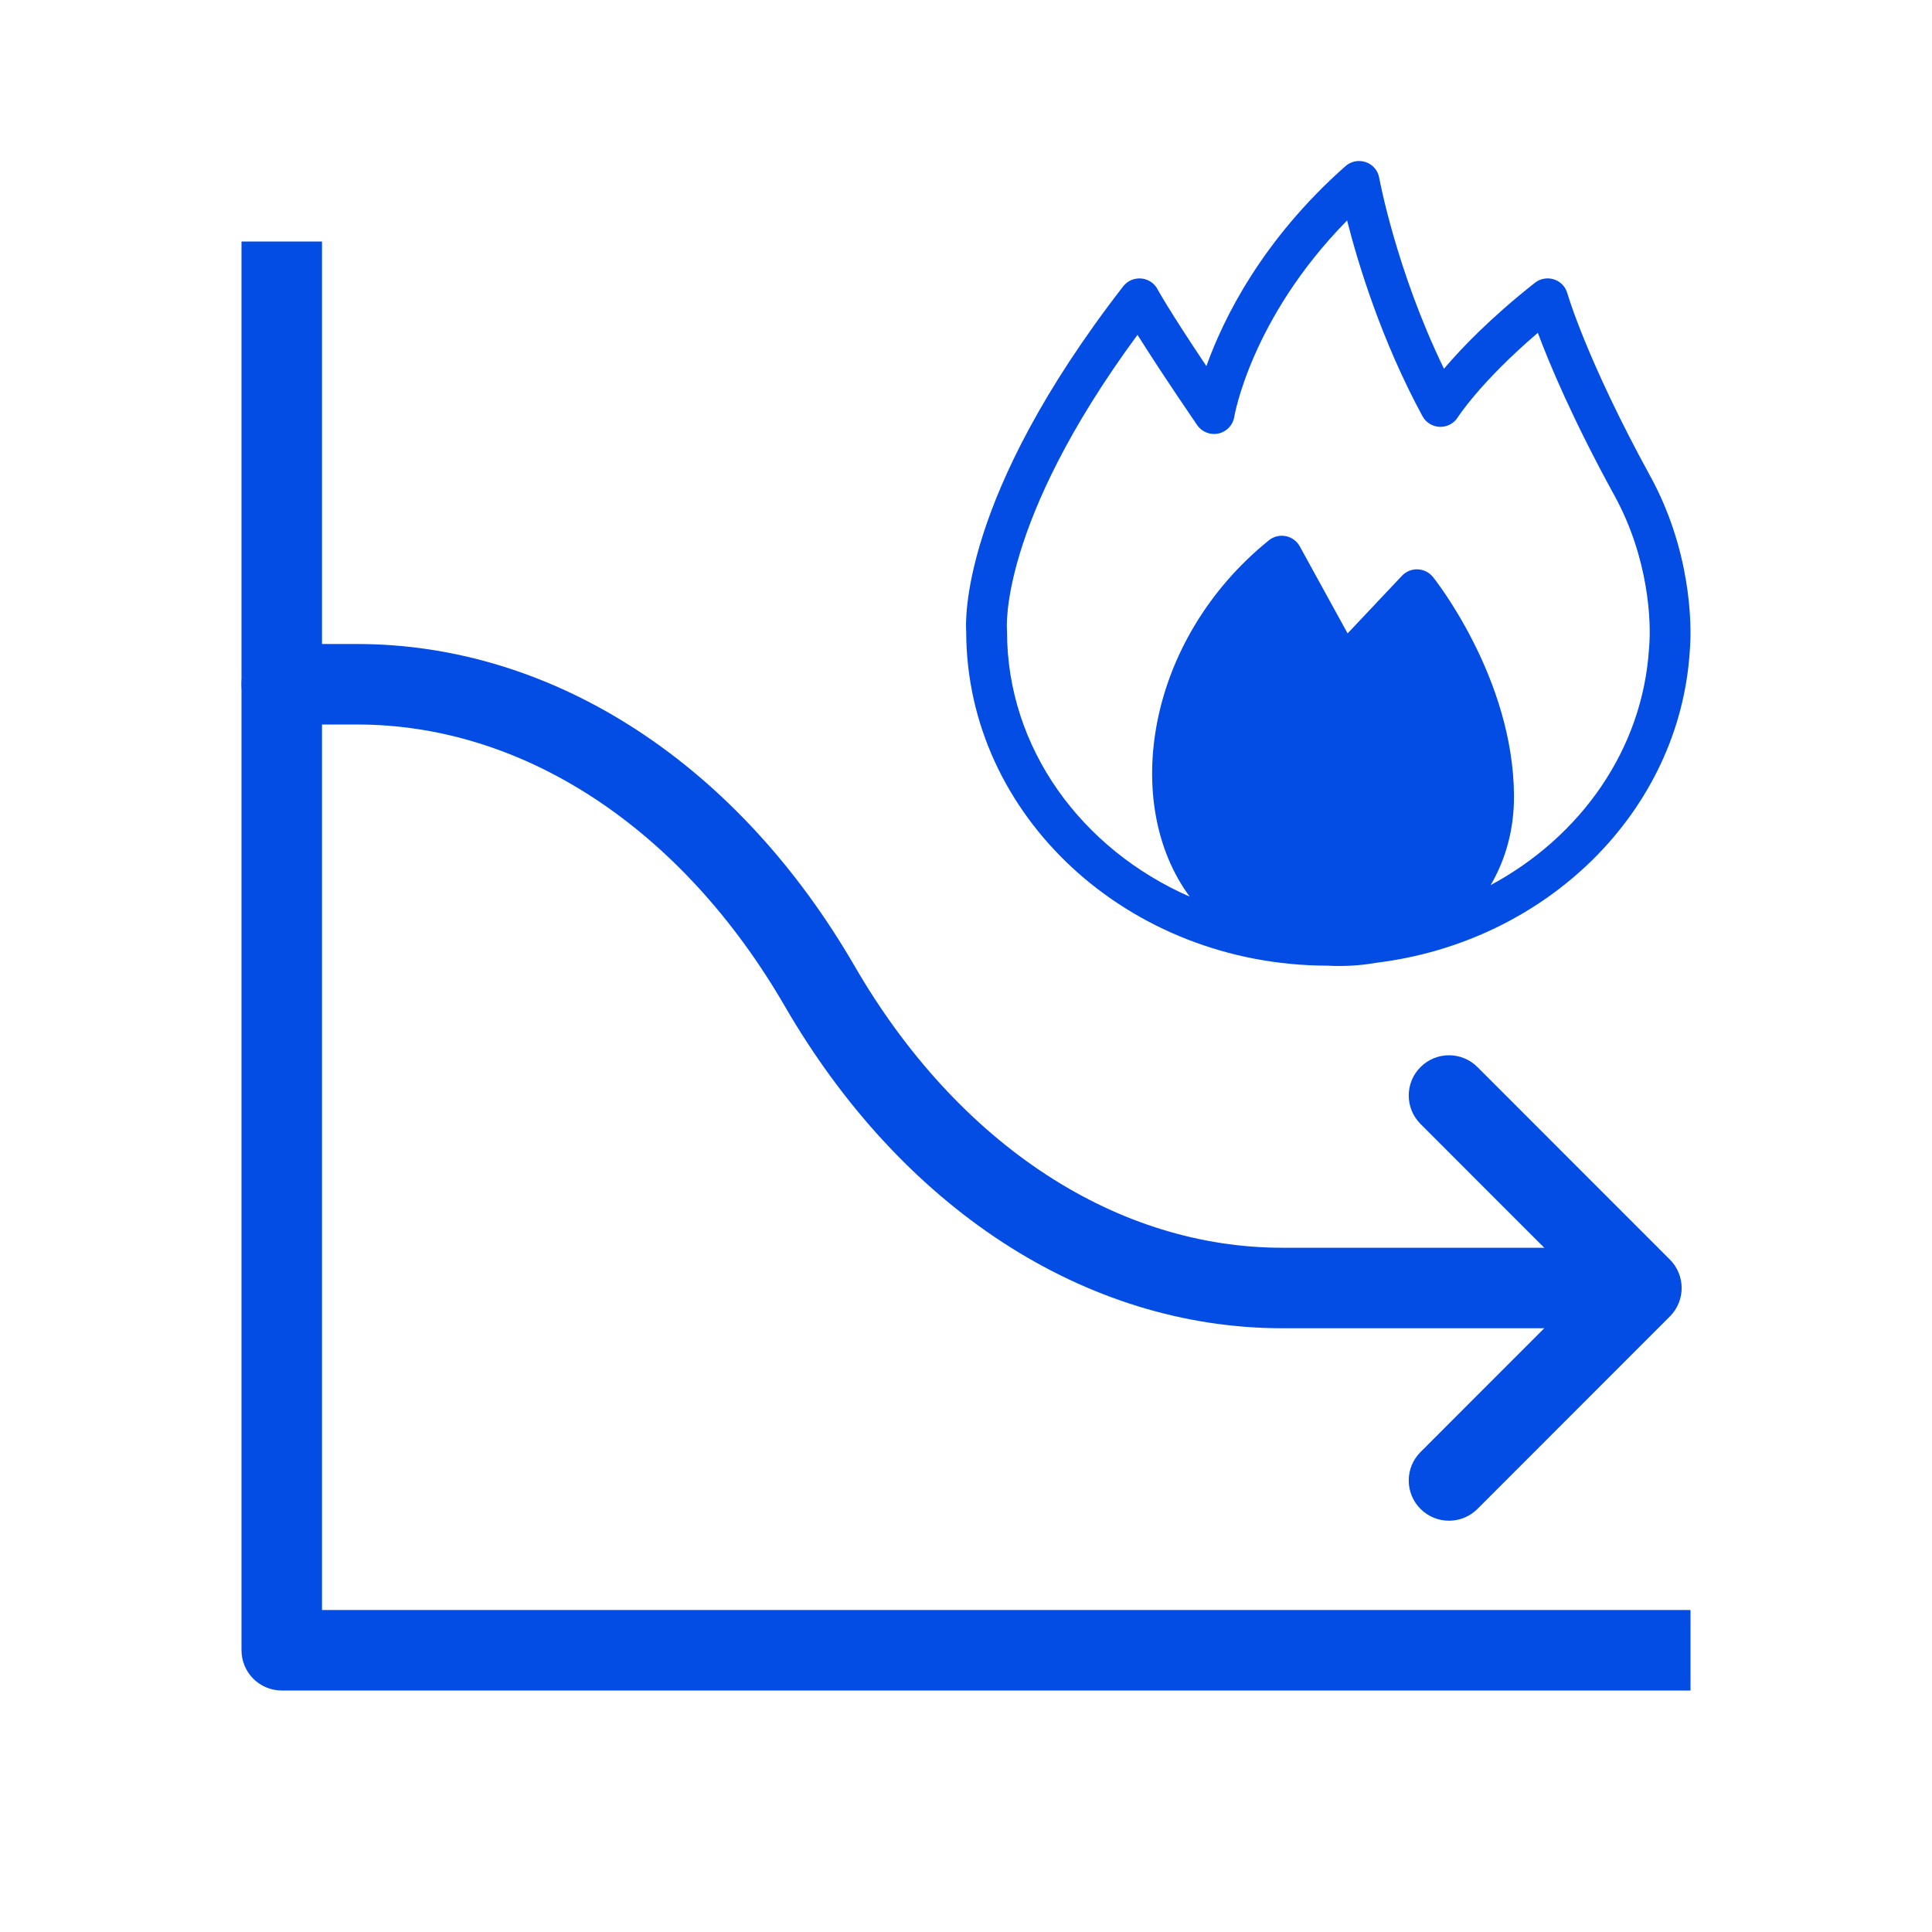
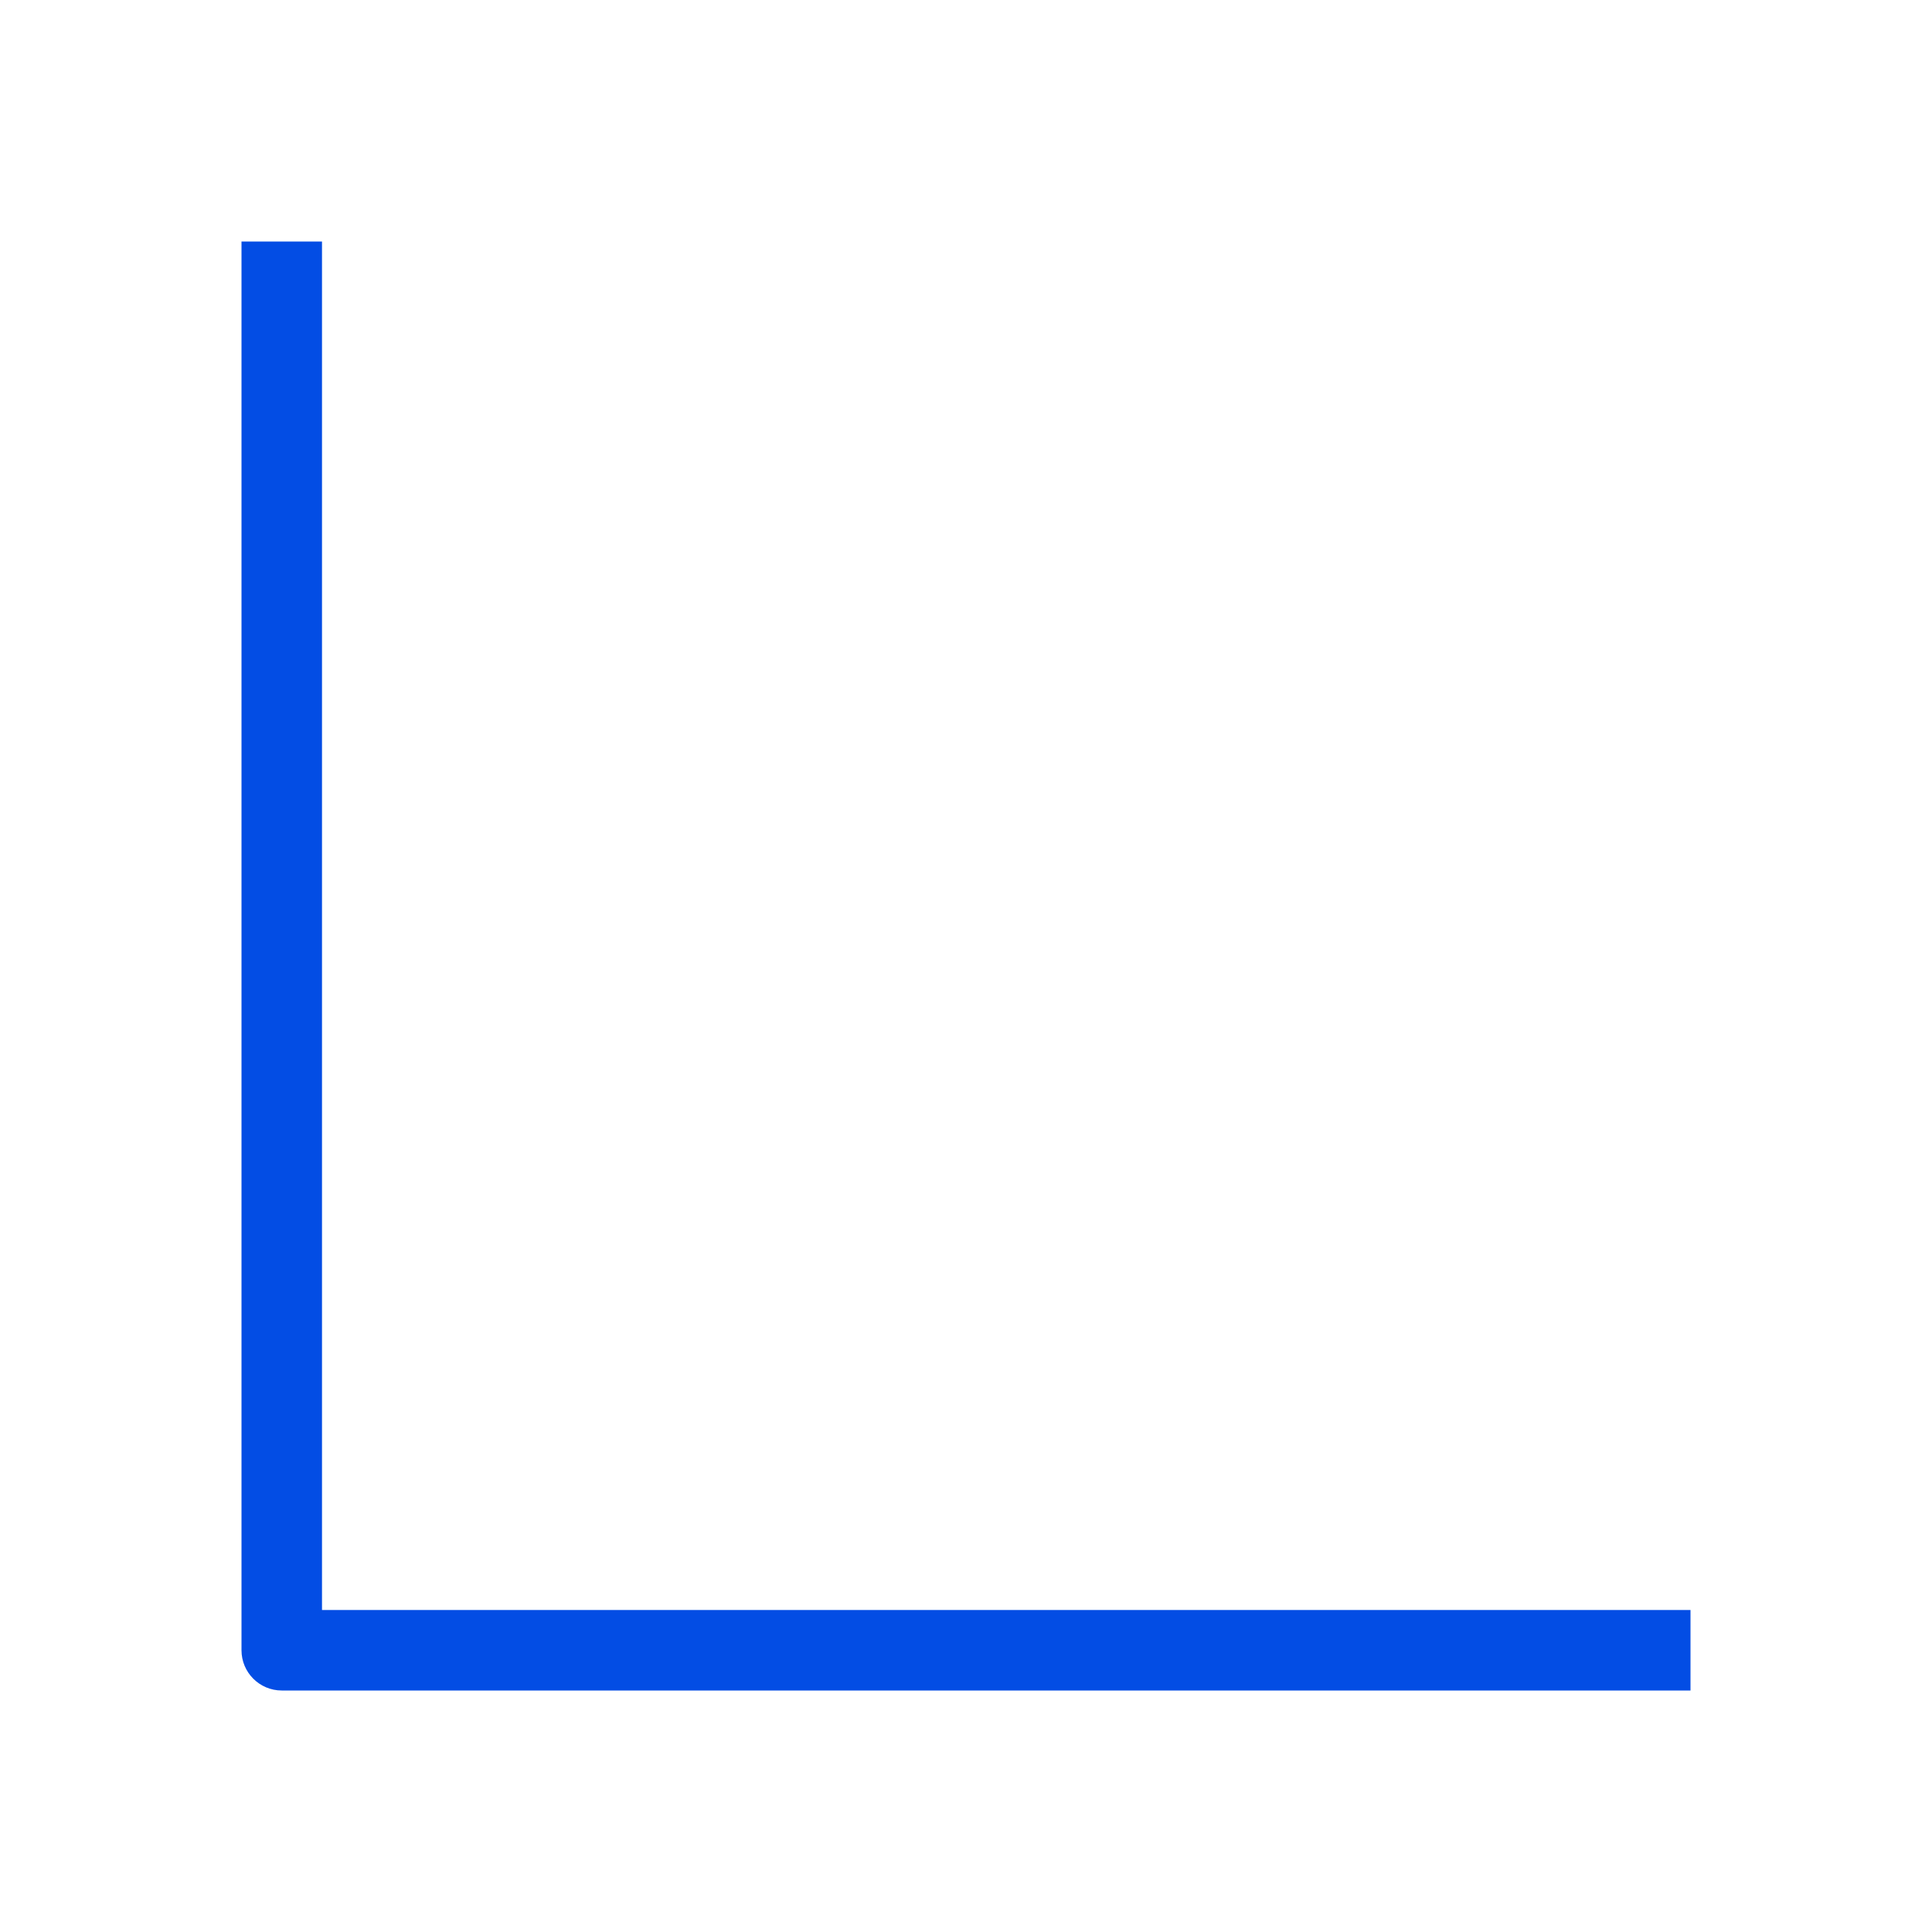
<svg xmlns="http://www.w3.org/2000/svg" width="48" height="48" viewBox="0 0 48 48" fill="none">
  <path fill-rule="evenodd" clip-rule="evenodd" d="M8 6V40H42V42H7C6.448 42 6 41.552 6 41V6H8Z" fill="#034DE4" />
-   <path fill-rule="evenodd" clip-rule="evenodd" d="M6 17C6 16.448 6.448 16 7 16H8.871C11.303 16 13.684 16.741 15.828 18.14C17.969 19.537 19.812 21.549 21.231 23.999C22.513 26.214 24.15 27.981 25.995 29.185C27.838 30.388 29.844 31 31.86 31H39.5C40.052 31 40.5 31.448 40.5 32C40.5 32.552 40.052 33 39.5 33H31.86C29.428 33 27.047 32.259 24.902 30.86C22.762 29.463 20.919 27.451 19.5 25.001C18.217 22.786 16.581 21.019 14.735 19.815C12.892 18.612 10.887 18 8.871 18H7C6.448 18 6 17.552 6 17Z" fill="#034DE4" />
-   <path fill-rule="evenodd" clip-rule="evenodd" d="M35.293 26.511C35.684 26.12 36.317 26.12 36.707 26.511L41.487 31.293C41.878 31.683 41.878 32.316 41.487 32.707L36.707 37.489C36.317 37.879 35.684 37.88 35.293 37.489C34.902 37.099 34.902 36.465 35.293 36.075L39.366 32L35.293 27.925C34.902 27.534 34.902 26.901 35.293 26.511Z" fill="#034DE4" />
-   <path fill-rule="evenodd" clip-rule="evenodd" d="M32.981 23.992C33.408 24.014 33.81 23.988 34.184 23.921C38.422 23.407 41.724 20.165 41.981 16.187C42.05 15.435 41.978 13.613 41.002 11.833C39.408 8.925 38.939 7.283 38.939 7.283C38.893 7.121 38.768 6.992 38.607 6.941C38.444 6.889 38.267 6.921 38.134 7.026C37.031 7.896 36.306 8.653 35.875 9.162C34.68 6.697 34.265 4.413 34.265 4.413C34.233 4.234 34.105 4.086 33.93 4.027C33.757 3.968 33.564 4.007 33.427 4.128C31.351 5.966 30.395 7.915 29.972 9.096C28.997 7.638 28.759 7.186 28.759 7.186C28.679 7.034 28.526 6.934 28.354 6.919C28.18 6.904 28.012 6.977 27.906 7.113C23.828 12.375 23.986 15.466 24.006 15.719L24.005 15.708C24.017 20.266 28.023 23.983 32.981 23.992ZM37.035 21.99C39.267 20.79 40.809 18.626 40.969 16.116C40.97 16.111 40.97 16.107 40.97 16.102C41.032 15.452 40.962 13.863 40.11 12.311C39.074 10.422 38.496 9.043 38.207 8.269C36.774 9.494 36.219 10.367 36.219 10.367C36.124 10.52 35.954 10.61 35.772 10.605C35.592 10.599 35.427 10.499 35.341 10.34C34.318 8.452 33.742 6.553 33.468 5.477C31.068 7.919 30.664 10.36 30.664 10.36C30.631 10.563 30.476 10.726 30.273 10.77C30.07 10.816 29.86 10.732 29.743 10.562C29.006 9.482 28.543 8.77 28.261 8.319C24.8 13.017 25.017 15.637 25.017 15.637C25.018 15.653 25.019 15.671 25.019 15.687C25.019 18.596 26.878 21.102 29.558 22.277C27.854 19.973 28.466 15.895 31.526 13.423C31.642 13.329 31.796 13.291 31.945 13.32C32.093 13.349 32.219 13.441 32.292 13.573L33.481 15.737L34.832 14.304C34.932 14.198 35.074 14.14 35.221 14.145C35.37 14.151 35.506 14.219 35.599 14.332C35.599 14.332 37.602 16.814 37.615 19.777L37.614 19.813C37.614 20.595 37.414 21.344 37.035 21.99Z" fill="#034DE4" />
</svg>